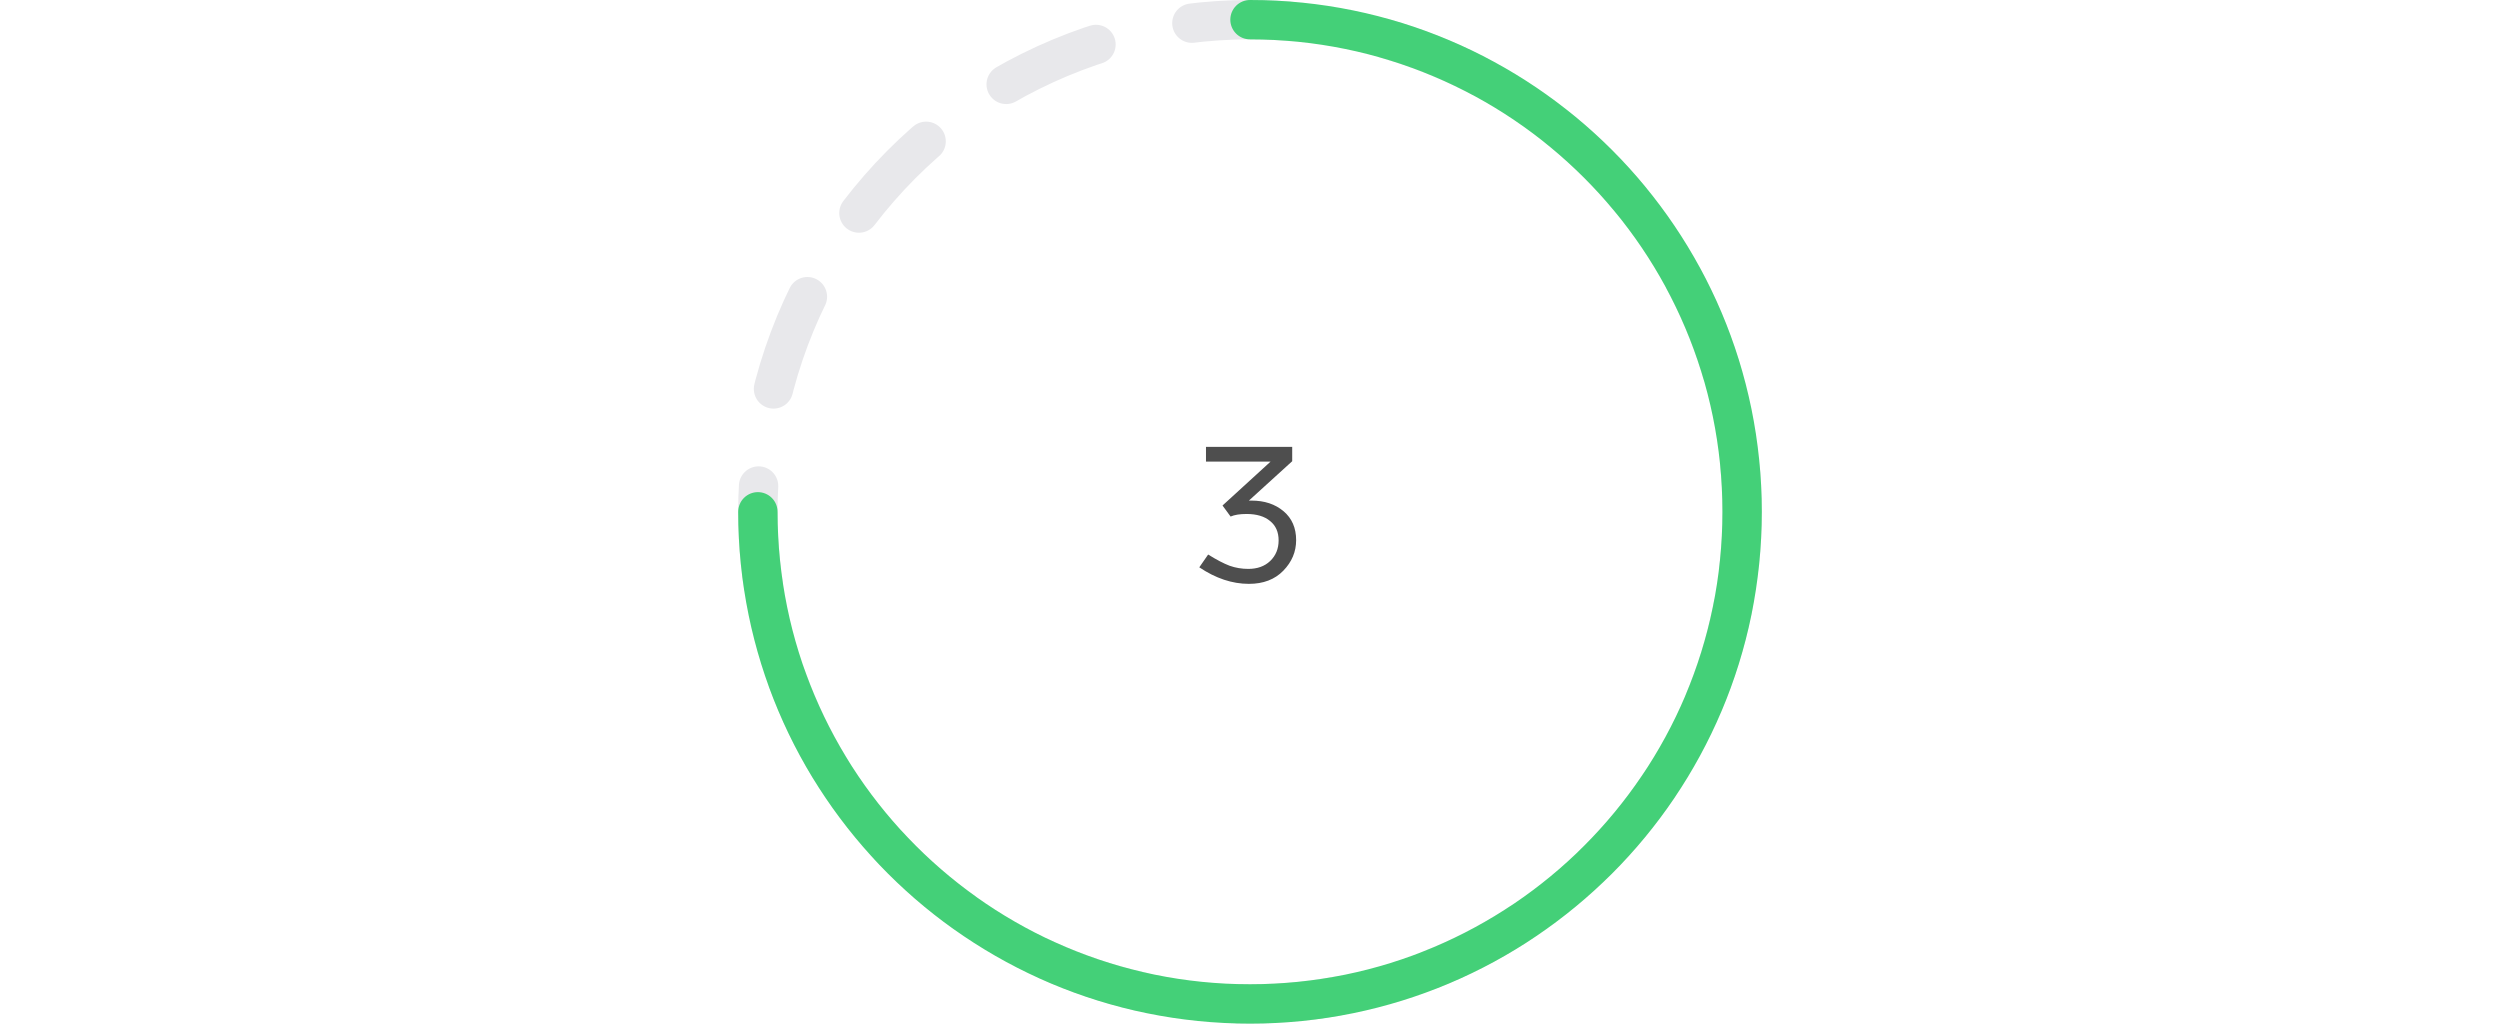
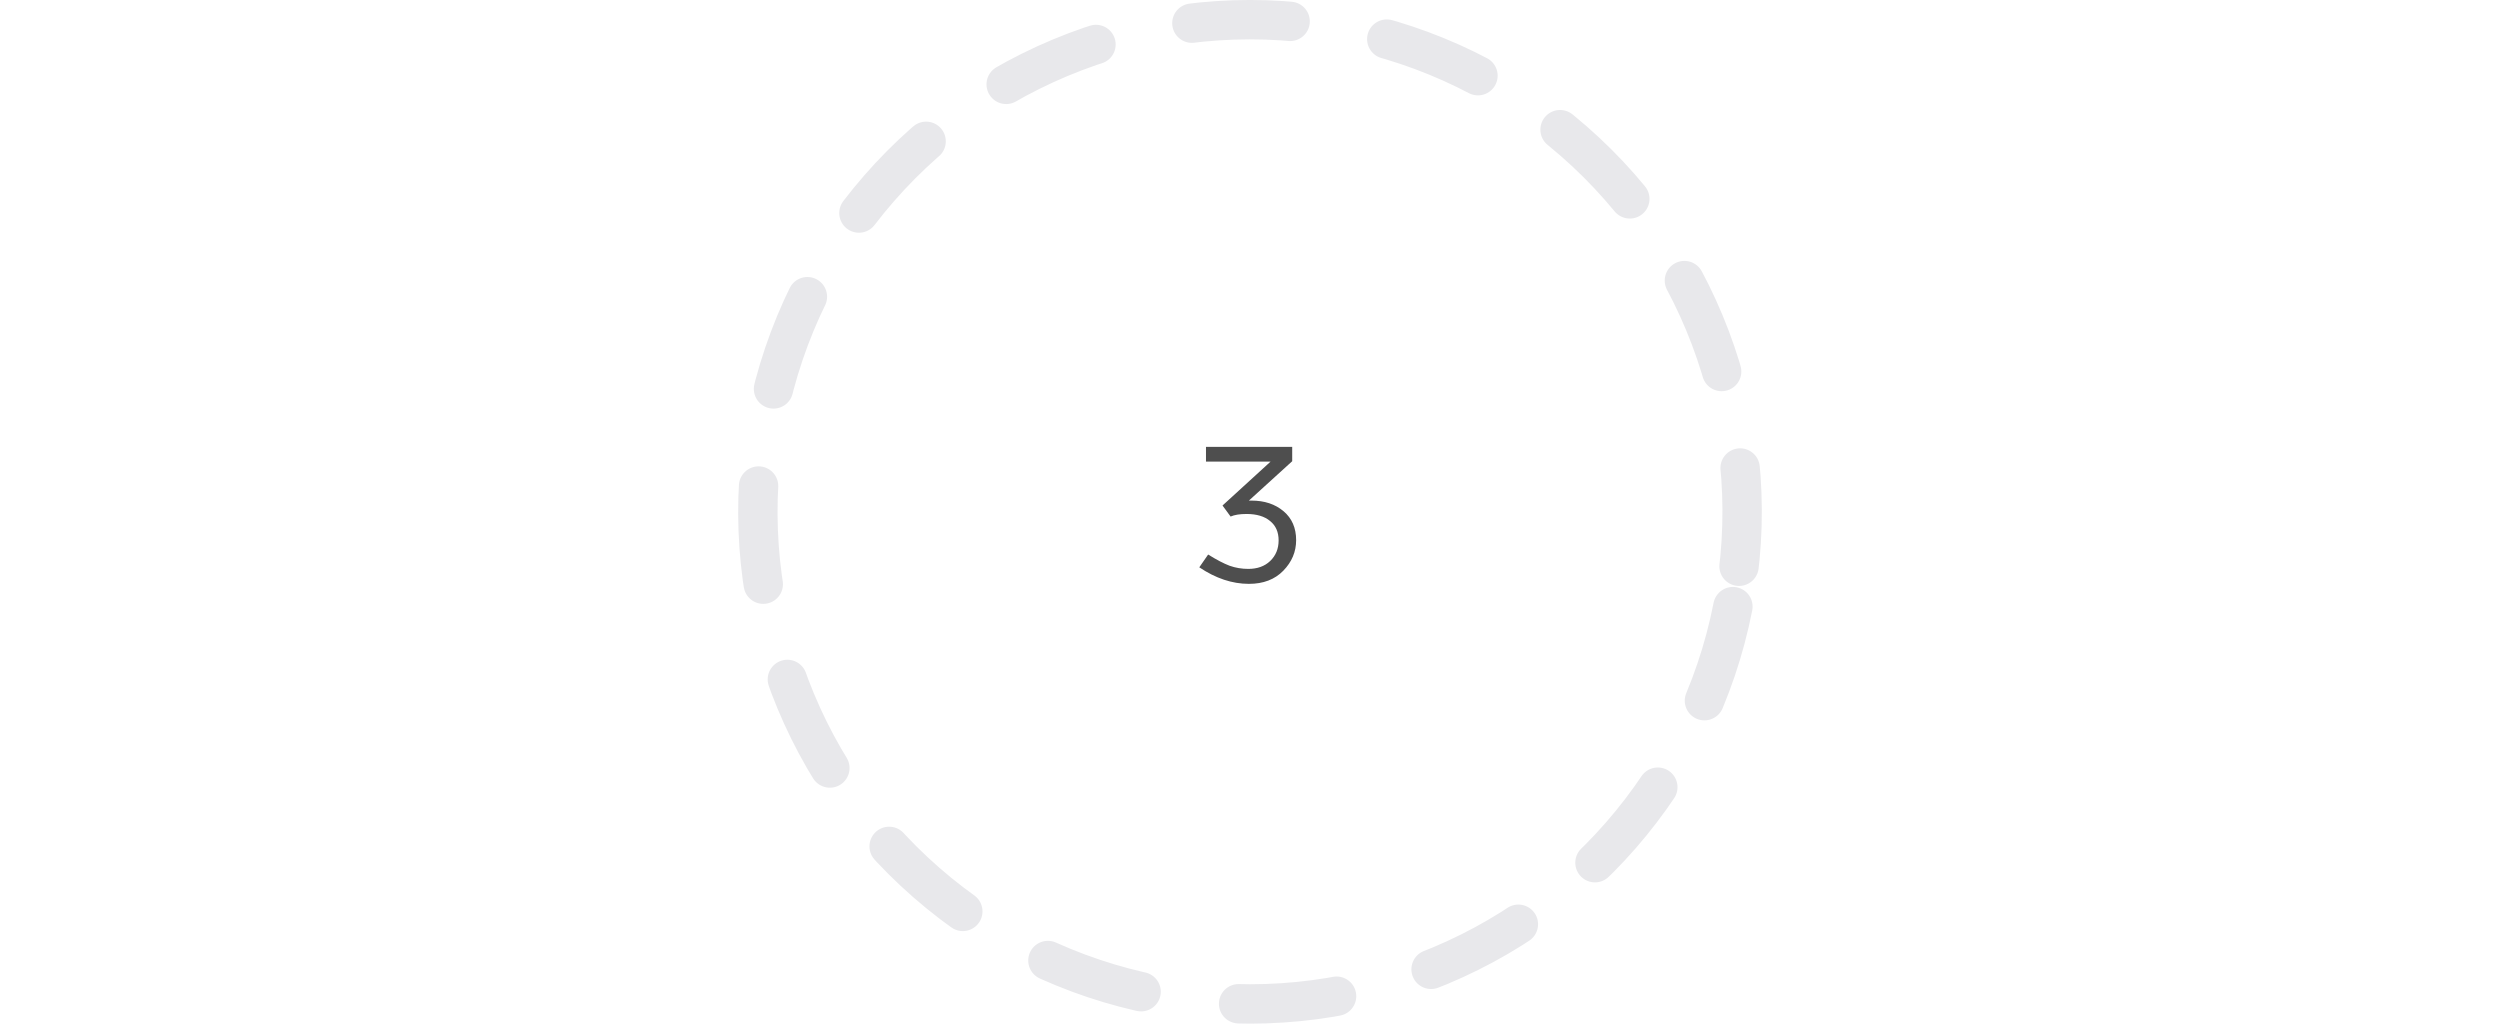
<svg xmlns="http://www.w3.org/2000/svg" width="254" height="104" viewBox="0 0 254 104" fill="none">
  <circle cx="127" cy="52" r="50" transform="rotate(11.108 127 52)" stroke="#E8E8EB" stroke-width="4" stroke-linecap="round" stroke-linejoin="round" stroke-dasharray="10 10" />
  <path opacity="0.8" d="M131.688 54.88C131.688 56.053 131.255 57.087 130.388 57.98C129.521 58.873 128.355 59.32 126.888 59.32C125.195 59.32 123.515 58.76 121.848 57.64L122.748 56.34C123.601 56.873 124.328 57.253 124.928 57.48C125.528 57.693 126.161 57.8 126.828 57.8C127.748 57.8 128.488 57.533 129.048 57C129.621 56.453 129.908 55.753 129.908 54.9C129.908 54.06 129.621 53.407 129.048 52.94C128.475 52.46 127.675 52.22 126.648 52.22C125.968 52.22 125.428 52.307 125.028 52.48L124.208 51.36L129.088 46.9H122.528V45.4H131.288V46.86L126.888 50.86H127.148C128.468 50.86 129.555 51.22 130.408 51.94C131.261 52.66 131.688 53.64 131.688 54.88Z" fill="#222222" />
-   <path d="M77 52C77 79.614 99.386 102 127 102C154.614 102 177 79.614 177 52C177 24.386 154.614 2 127 2" stroke="#44D078" stroke-width="4" stroke-linecap="round" />
</svg>